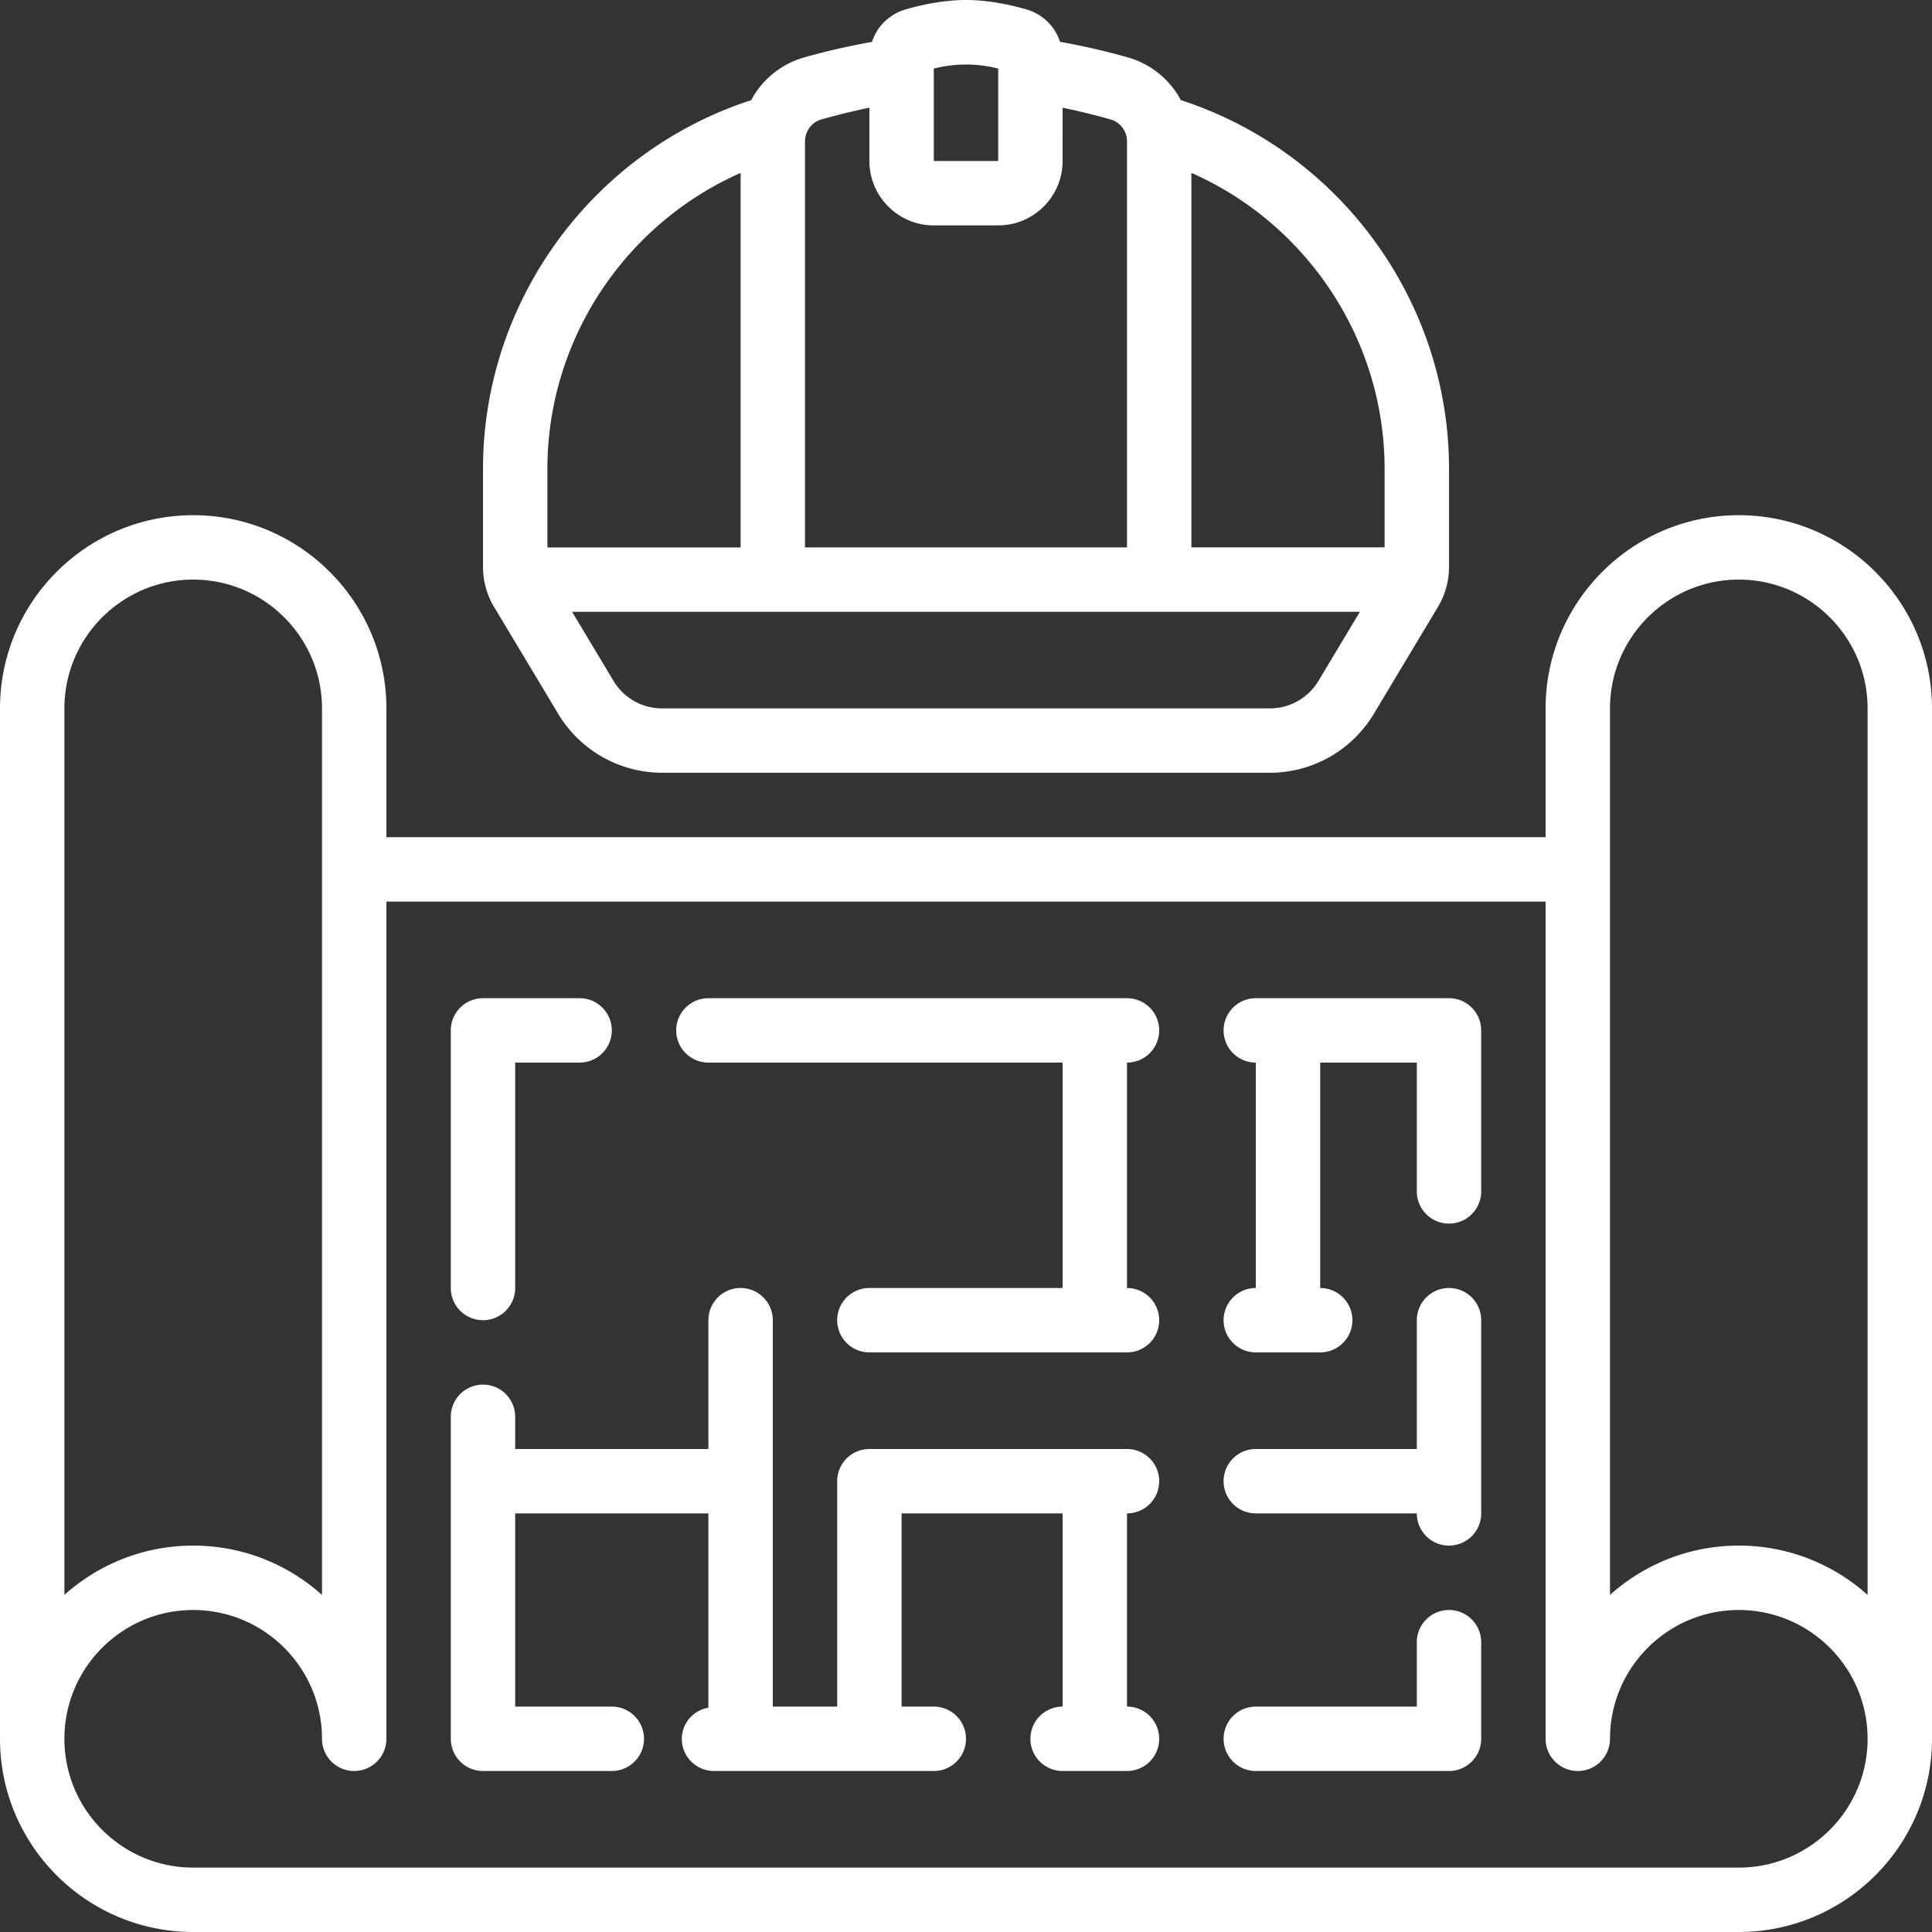
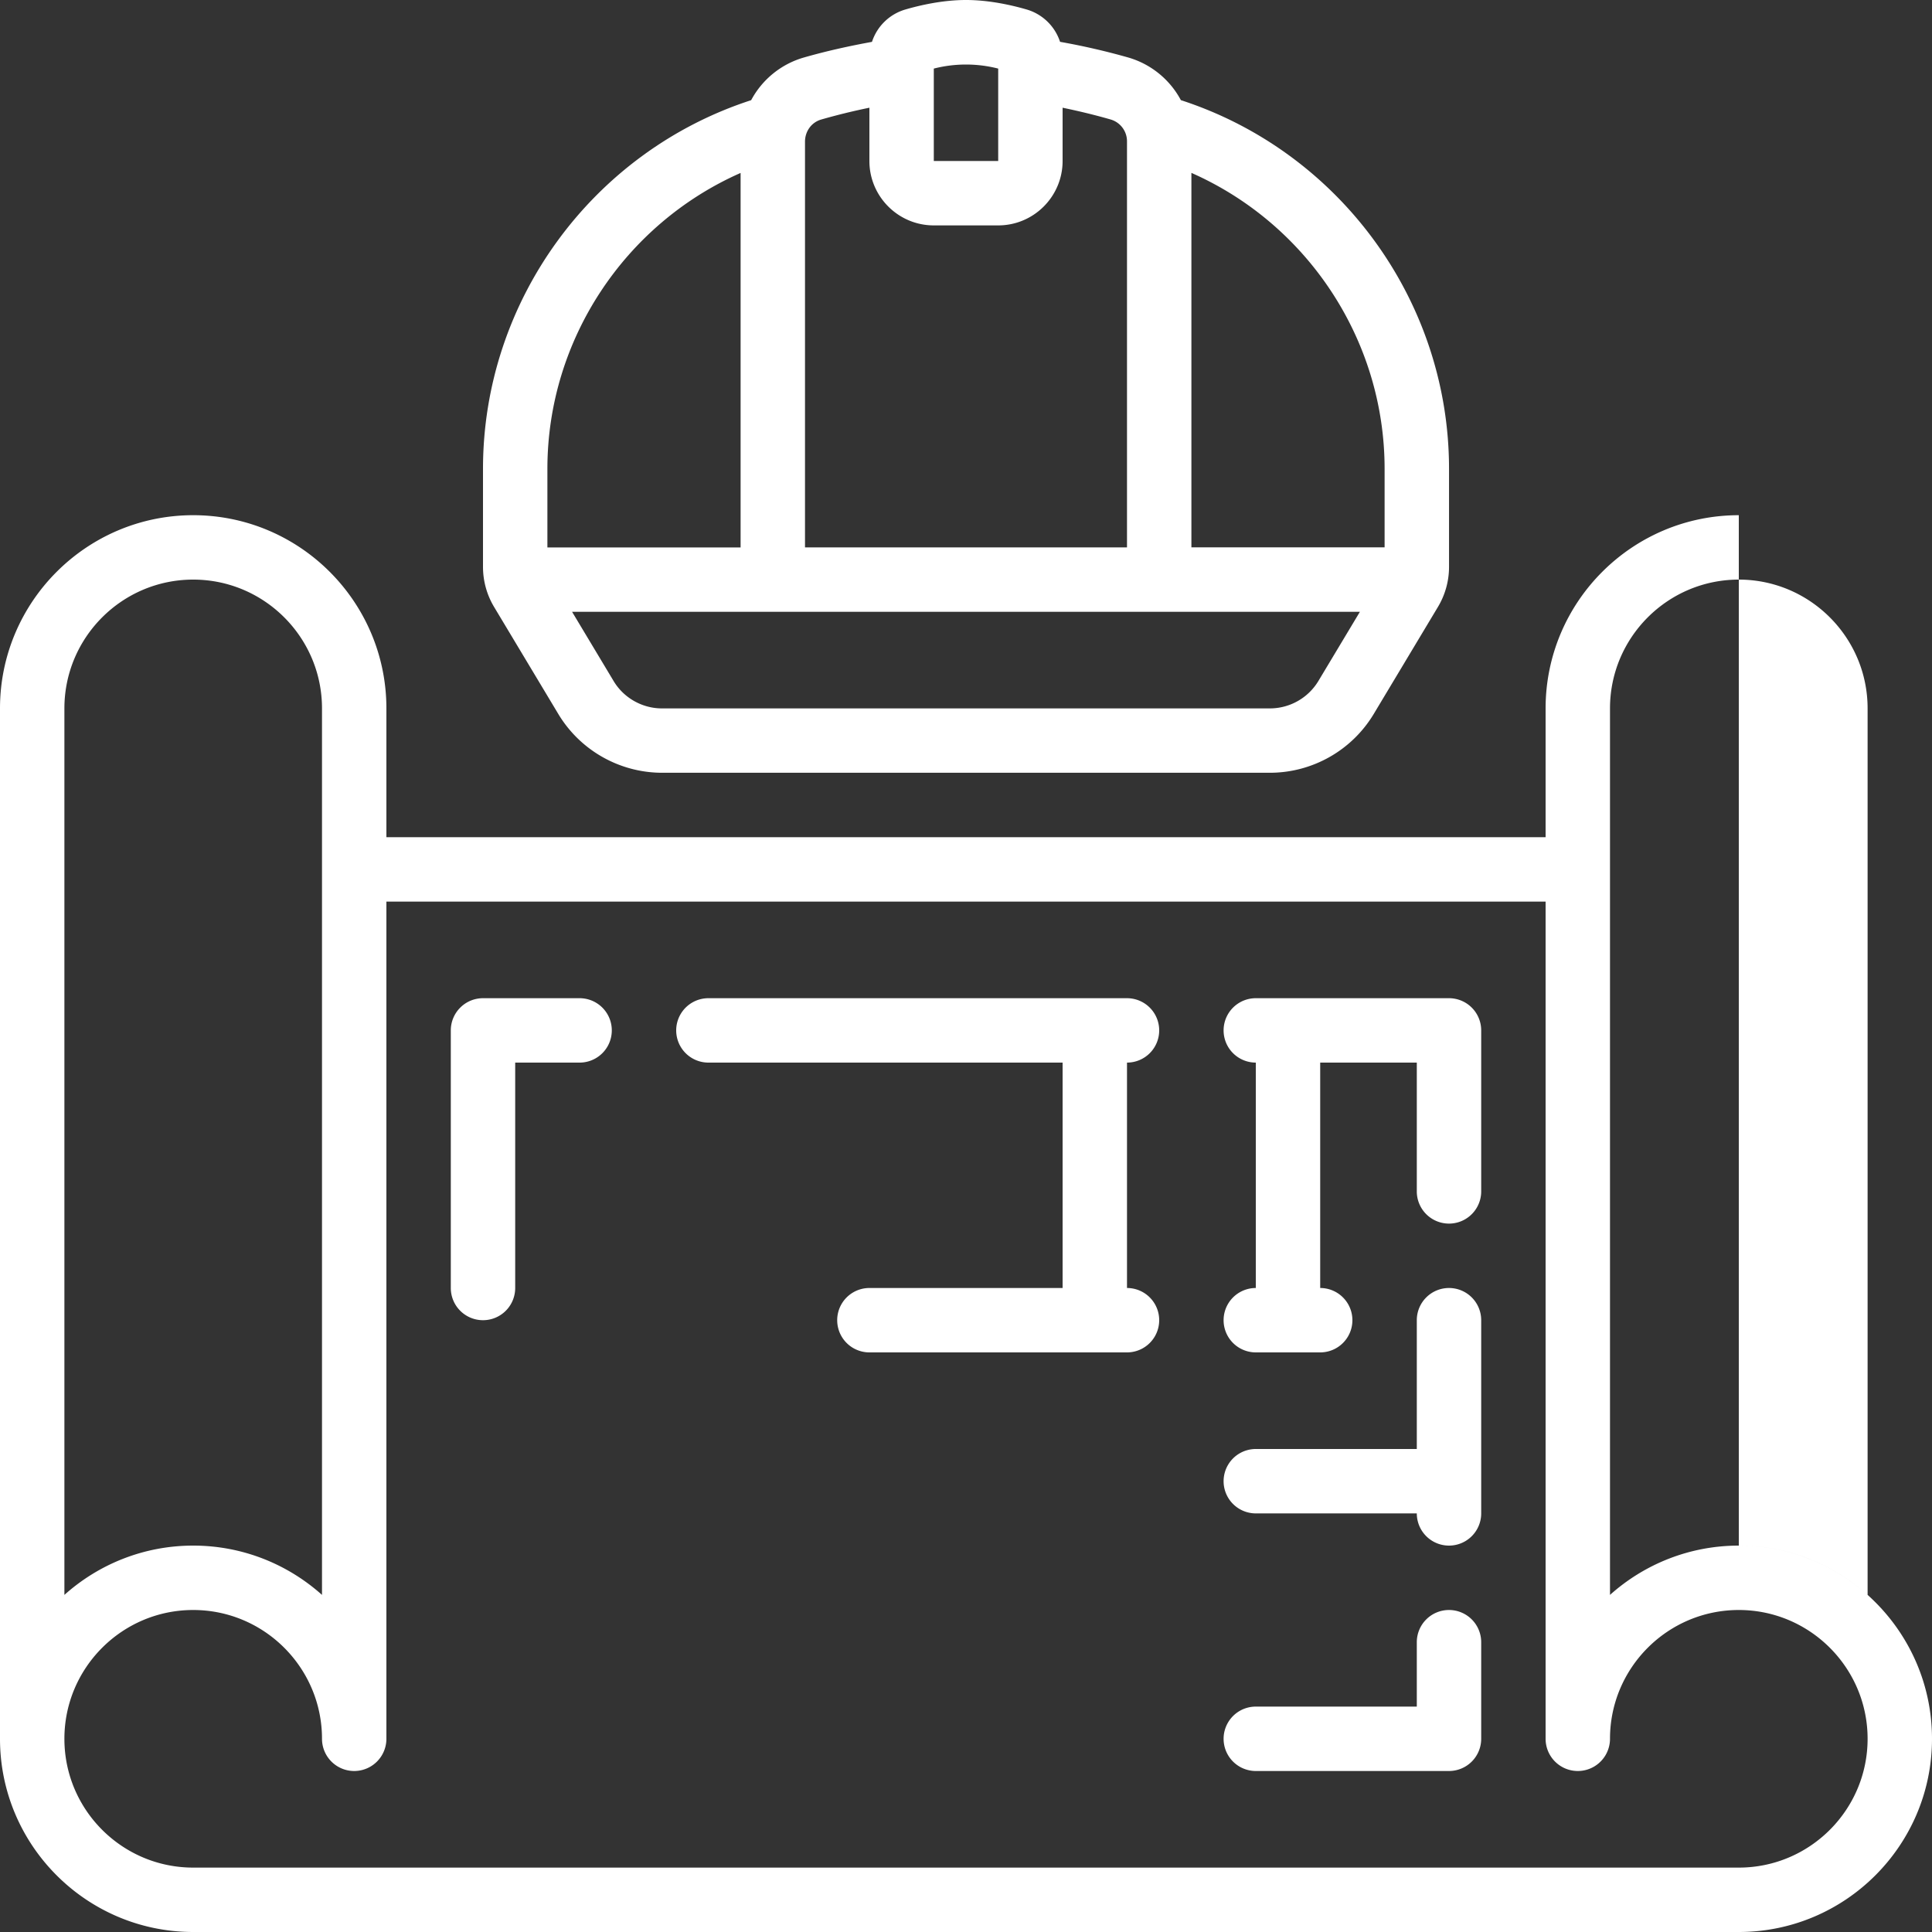
<svg xmlns="http://www.w3.org/2000/svg" version="1.1" width="512" height="512" x="0" y="0" viewBox="0 0 60 60" style="enable-background:new 0 0 512 512" xml:space="preserve" class="">
  <rect x="0" y="0" width="60" height="60" fill="#333333" stroke="none" />
  <g>
-     <path d="M54 16c-3.309 0-6 2.691-6 6v4H12v-4c0-3.309-2.691-6-6-6s-6 2.691-6 6v32c0 3.309 2.691 6 6 6h48c3.309 0 6-2.691 6-6V22c0-3.309-2.691-6-6-6zm-4 6c0-2.206 1.794-4 4-4s4 1.794 4 4v27.531C56.938 48.58 55.535 48 54 48s-2.938.58-4 1.531zM2 22c0-2.206 1.794-4 4-4s4 1.794 4 4v27.531C8.938 48.58 7.535 48 6 48s-2.938.58-4 1.531zm52 36H6c-2.206 0-4-1.794-4-4s1.794-4 4-4 4 1.794 4 4a1 1 0 1 0 2 0V28h36v26a1 1 0 1 0 2 0c0-2.206 1.794-4 4-4s4 1.794 4 4-1.794 4-4 4z" fill="#ffffff" opacity="1" data-original="#000000" />
+     <path d="M54 16c-3.309 0-6 2.691-6 6v4H12v-4c0-3.309-2.691-6-6-6s-6 2.691-6 6v32c0 3.309 2.691 6 6 6h48c3.309 0 6-2.691 6-6c0-3.309-2.691-6-6-6zm-4 6c0-2.206 1.794-4 4-4s4 1.794 4 4v27.531C56.938 48.58 55.535 48 54 48s-2.938.58-4 1.531zM2 22c0-2.206 1.794-4 4-4s4 1.794 4 4v27.531C8.938 48.58 7.535 48 6 48s-2.938.58-4 1.531zm52 36H6c-2.206 0-4-1.794-4-4s1.794-4 4-4 4 1.794 4 4a1 1 0 1 0 2 0V28h36v26a1 1 0 1 0 2 0c0-2.206 1.794-4 4-4s4 1.794 4 4-1.794 4-4 4z" fill="#ffffff" opacity="1" data-original="#000000" />
    <path d="M15 17.605c0 .44.12.871.346 1.247l1.996 3.327a3.768 3.768 0 0 0 3.215 1.82h18.887a3.768 3.768 0 0 0 3.215-1.82l1.995-3.326c.227-.377.347-.808.347-1.248v-3.046c0-5.218-3.402-9.85-8.328-11.449a2.703 2.703 0 0 0-1.626-1.322 21.462 21.462 0 0 0-2.126-.489A1.548 1.548 0 0 0 31.875.292C31.414.159 30.716 0 30 0s-1.414.159-1.873.292A1.547 1.547 0 0 0 27.08 1.3c-.694.127-1.401.281-2.126.489a2.703 2.703 0 0 0-1.626 1.322C18.403 4.709 15 9.341 15 14.56v3.046zm25.943 3.545a1.76 1.76 0 0 1-1.5.85H20.556c-.61 0-1.186-.325-1.5-.85L17.766 19h24.467zM43 14.559v2.44h-6V5.369c3.591 1.584 6 5.179 6 9.19zM29 2.13a4.031 4.031 0 0 1 2 0V5h-2zm-3.493 1.581A19.985 19.985 0 0 1 27 3.345V5c0 1.103.897 2 2 2h2c1.103 0 2-.897 2-2V3.345c.489.102.986.22 1.493.366A.706.706 0 0 1 35 4.4V17H25V4.4c0-.325.204-.603.507-.689zM23 5.37v11.631h-6v-2.44c0-4.011 2.409-7.606 6-9.19zM15 41a1 1 0 0 0 1-1v-7h2a1 1 0 1 0 0-2h-3a1 1 0 0 0-1 1v8a1 1 0 0 0 1 1zM45 50a1 1 0 0 0-1 1v2h-5a1 1 0 1 0 0 2h6a1 1 0 0 0 1-1v-3a1 1 0 0 0-1-1zM45 40a1 1 0 0 0-1 1v4h-5a1 1 0 1 0 0 2h5a1 1 0 1 0 2 0v-6a1 1 0 0 0-1-1zM45 31h-6a1 1 0 1 0 0 2v7a1 1 0 1 0 0 2h2a1 1 0 1 0 0-2v-7h3v4a1 1 0 1 0 2 0v-5a1 1 0 0 0-1-1zM36 32a1 1 0 0 0-1-1H22a1 1 0 1 0 0 2h11v7h-6a1 1 0 1 0 0 2h8a1 1 0 1 0 0-2v-7a1 1 0 0 0 1-1z" fill="#ffffff" opacity="1" data-original="#000000" />
-     <path d="M36 46a1 1 0 0 0-1-1h-8a1 1 0 0 0-1 1v7h-2V41a1 1 0 1 0-2 0v4h-6v-1a1 1 0 1 0-2 0v10a1 1 0 0 0 1 1h4a1 1 0 1 0 0-2h-3v-6h6v6.035a.986.986 0 0 0-.826.965 1 1 0 0 0 1 1H29a1 1 0 1 0 0-2h-1v-6h5v6a1 1 0 1 0 0 2h2a1 1 0 1 0 0-2v-6a1 1 0 0 0 1-1z" fill="#ffffff" opacity="1" data-original="#000000" />
  </g>
</svg>